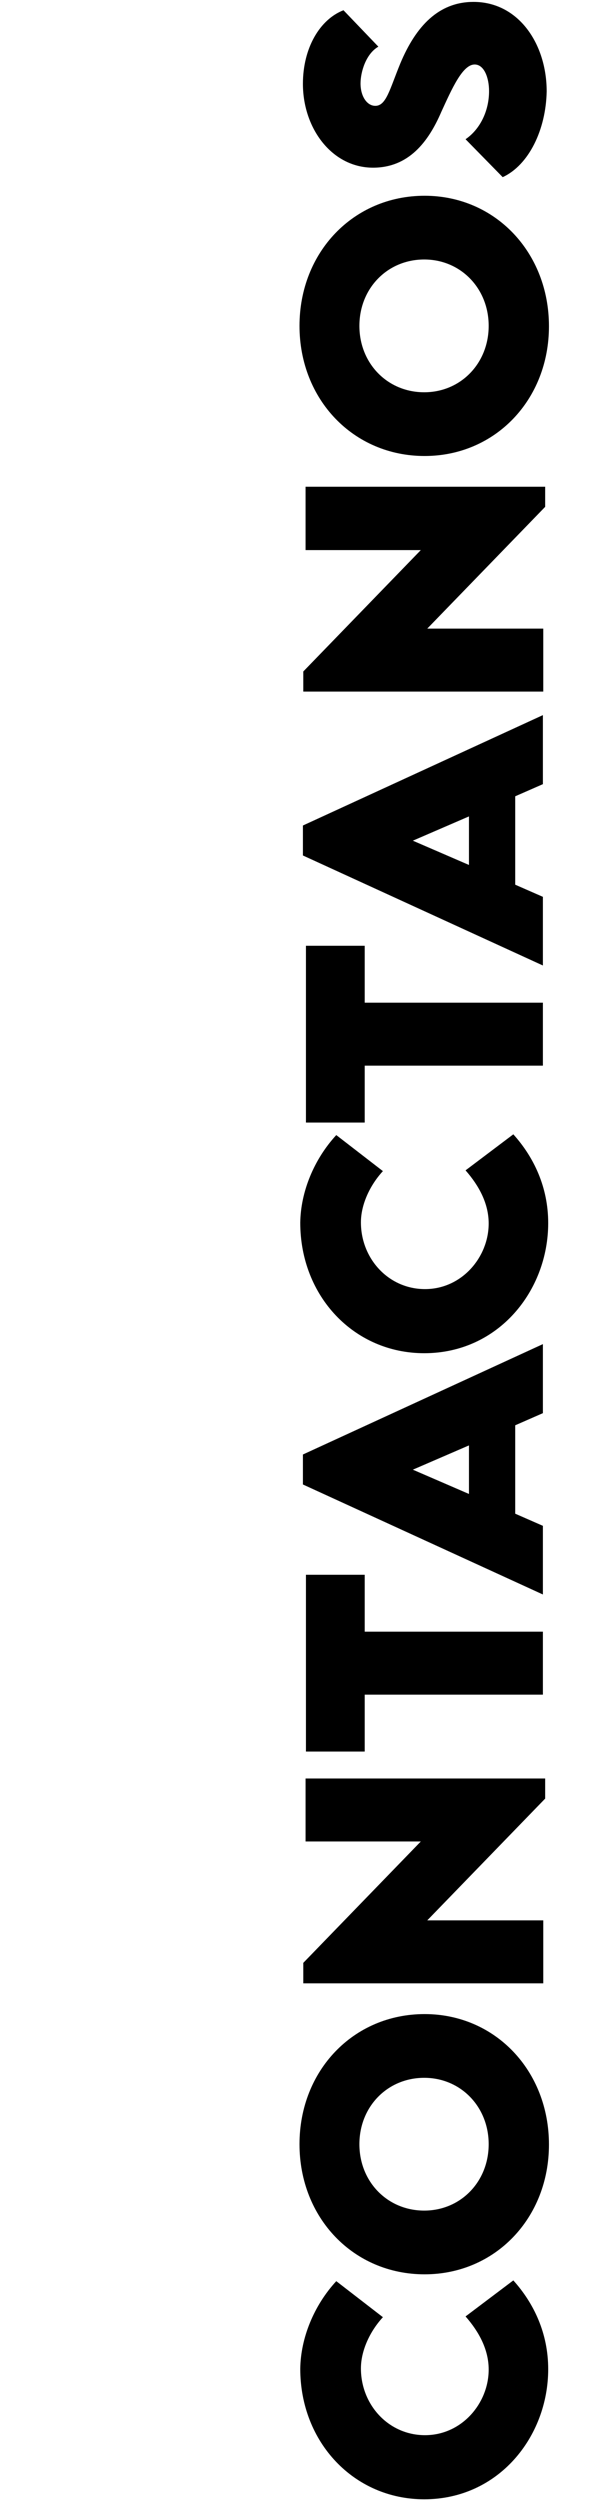
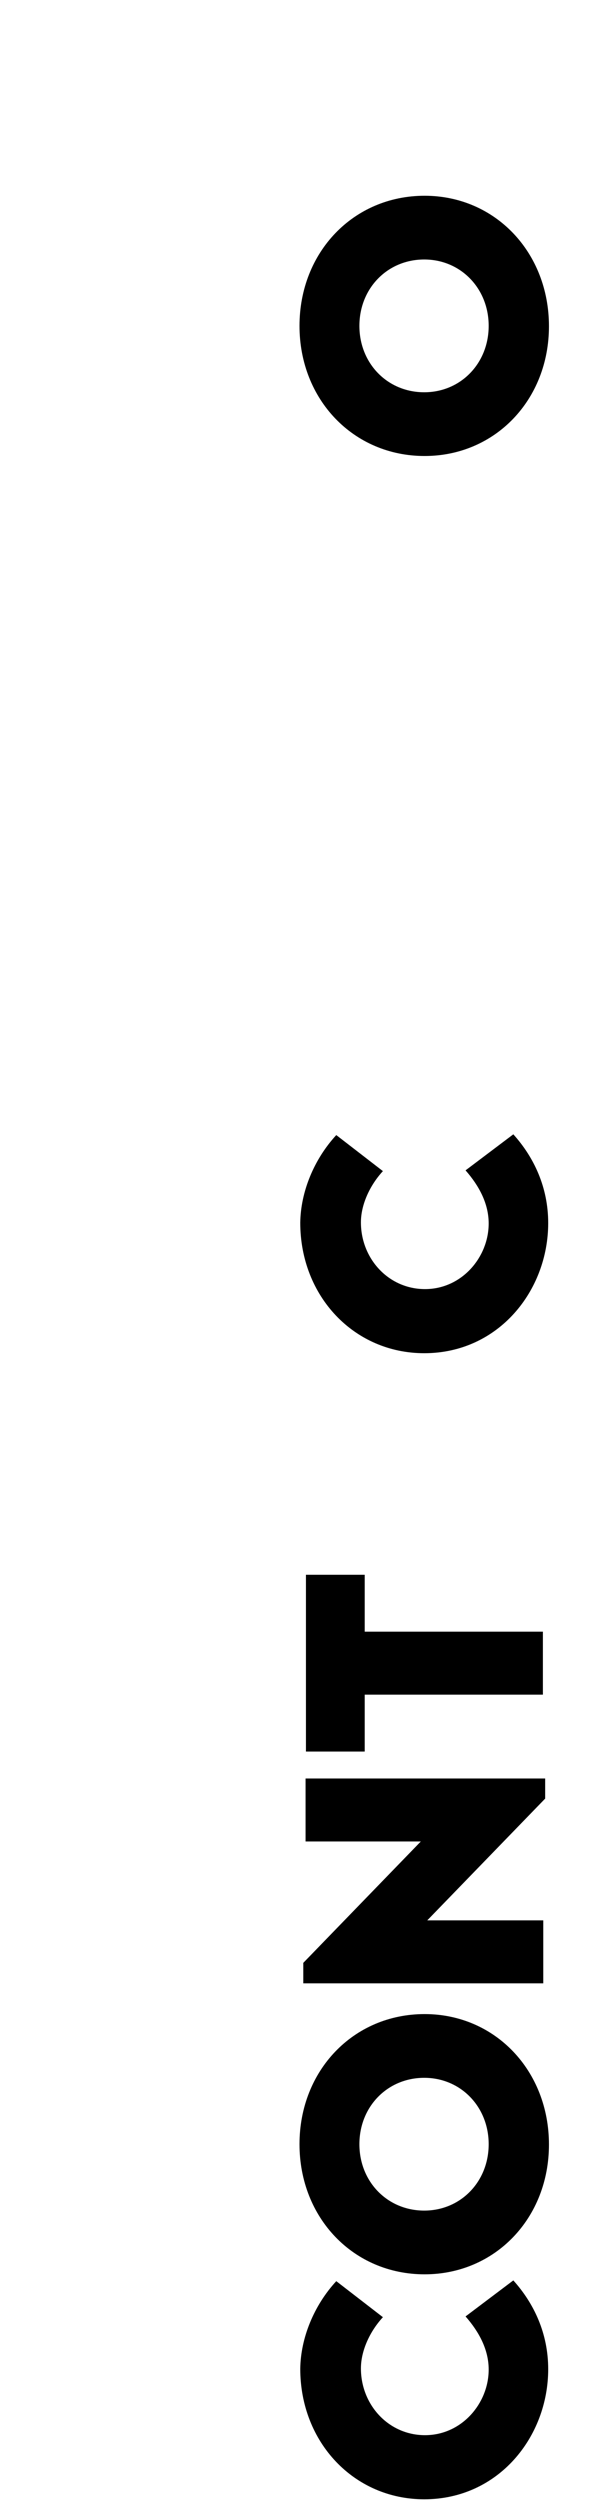
<svg xmlns="http://www.w3.org/2000/svg" id="Capa_1" x="0px" y="0px" viewBox="0 0 158 659" style="enable-background:new 0 0 158 659;" xml:space="preserve">
  <g>
    <path d="M111.9,658.8c-18.5,0-32.7-15-32.7-34.4c0.1-8.1,3.6-16.7,9.5-23.1l12.3,9.5c-3.5,3.8-5.8,8.9-5.8,13.5  c0,9.6,7.3,17.6,16.9,17.6c9.7,0,16.8-8.4,16.8-17.3c0-5.2-2.5-9.9-6.1-14l12.6-9.5c5.4,6,9.2,13.9,9.2,23.4  C144.6,642.3,131.5,658.8,111.9,658.8z" />
    <path d="M112,599.5c-18.8,0-33-14.9-33-34.3c0-19.4,14.2-34.3,33-34.3c18.6,0,32.8,14.9,32.8,34.4  C144.8,584.7,130.6,599.5,112,599.5z M111.9,547.7c-9.7,0-17.1,7.6-17.1,17.5c0,9.9,7.4,17.5,17.1,17.5c9.6,0,17-7.6,17-17.5  C128.9,555.3,121.5,547.7,111.9,547.7z" />
    <path d="M80.6,468.8h63.2v5.3l-31.1,32.1h30.6v16.6H80v-5.4l31-32H80.6V468.8z" />
    <path d="M96.2,415.1v15h47v16.6h-47v15H80.7v-46.6H96.2z" />
-     <path d="M135.9,375.7v23.3l7.3,3.2v18.1l-63.3-29v-7.9l63.3-29.1v18.2L135.9,375.7z M123.7,381l-14.8,6.4l14.8,6.4V381z" />
    <path d="M111.9,356.7c-18.5,0-32.7-15-32.7-34.4c0.1-8.1,3.6-16.7,9.5-23.1l12.3,9.5c-3.5,3.8-5.8,8.9-5.8,13.5  c0,9.6,7.3,17.6,16.9,17.6c9.7,0,16.8-8.4,16.8-17.3c0-5.2-2.5-9.9-6.1-14l12.6-9.5c5.4,6,9.2,13.9,9.2,23.4  C144.6,340.2,131.5,356.7,111.9,356.7z" />
-     <path d="M96.2,249.3v15h47v16.6h-47v15H80.7v-46.6H96.2z" />
-     <path d="M135.9,209.9v23.3l7.3,3.2v18.1l-63.3-29v-7.9l63.3-29.1v18.2L135.9,209.9z M123.7,215.2l-14.8,6.4l14.8,6.4V215.2z" />
-     <path d="M80.6,128.3h63.2v5.3l-31.1,32.1h30.6v16.6H80V177l31-32H80.6V128.3z" />
    <path d="M112,120.2c-18.8,0-33-14.9-33-34.3s14.2-34.3,33-34.3c18.6,0,32.8,14.9,32.8,34.4C144.8,105.4,130.6,120.2,112,120.2z   M111.9,68.4c-9.7,0-17.1,7.6-17.1,17.5s7.4,17.5,17.1,17.5c9.6,0,17-7.6,17-17.5S121.5,68.4,111.9,68.4z" />
-     <path d="M132.6,46.7l-9.8-10c3.8-2.6,6.2-7.4,6.2-12.7c0-3.5-1.3-7-3.8-7c-3.2,0-6,6.4-8.8,12.5c-3.4,7.9-8.6,14.7-18,14.7  c-10.8,0-18.5-10.3-18.5-22.1c0-9.5,4.5-17,10.7-19.4l9.2,9.6c-3.3,1.9-4.7,6.7-4.7,9.7c0,3.4,1.7,5.9,3.9,5.9  c2.9,0,3.8-4.4,6.6-11.2c4.1-9.8,10.1-16.2,19.3-16.2c11.9,0,19.3,11.1,19.3,23.6C144,34.2,139.5,43.5,132.6,46.7z" />
  </g>
</svg>